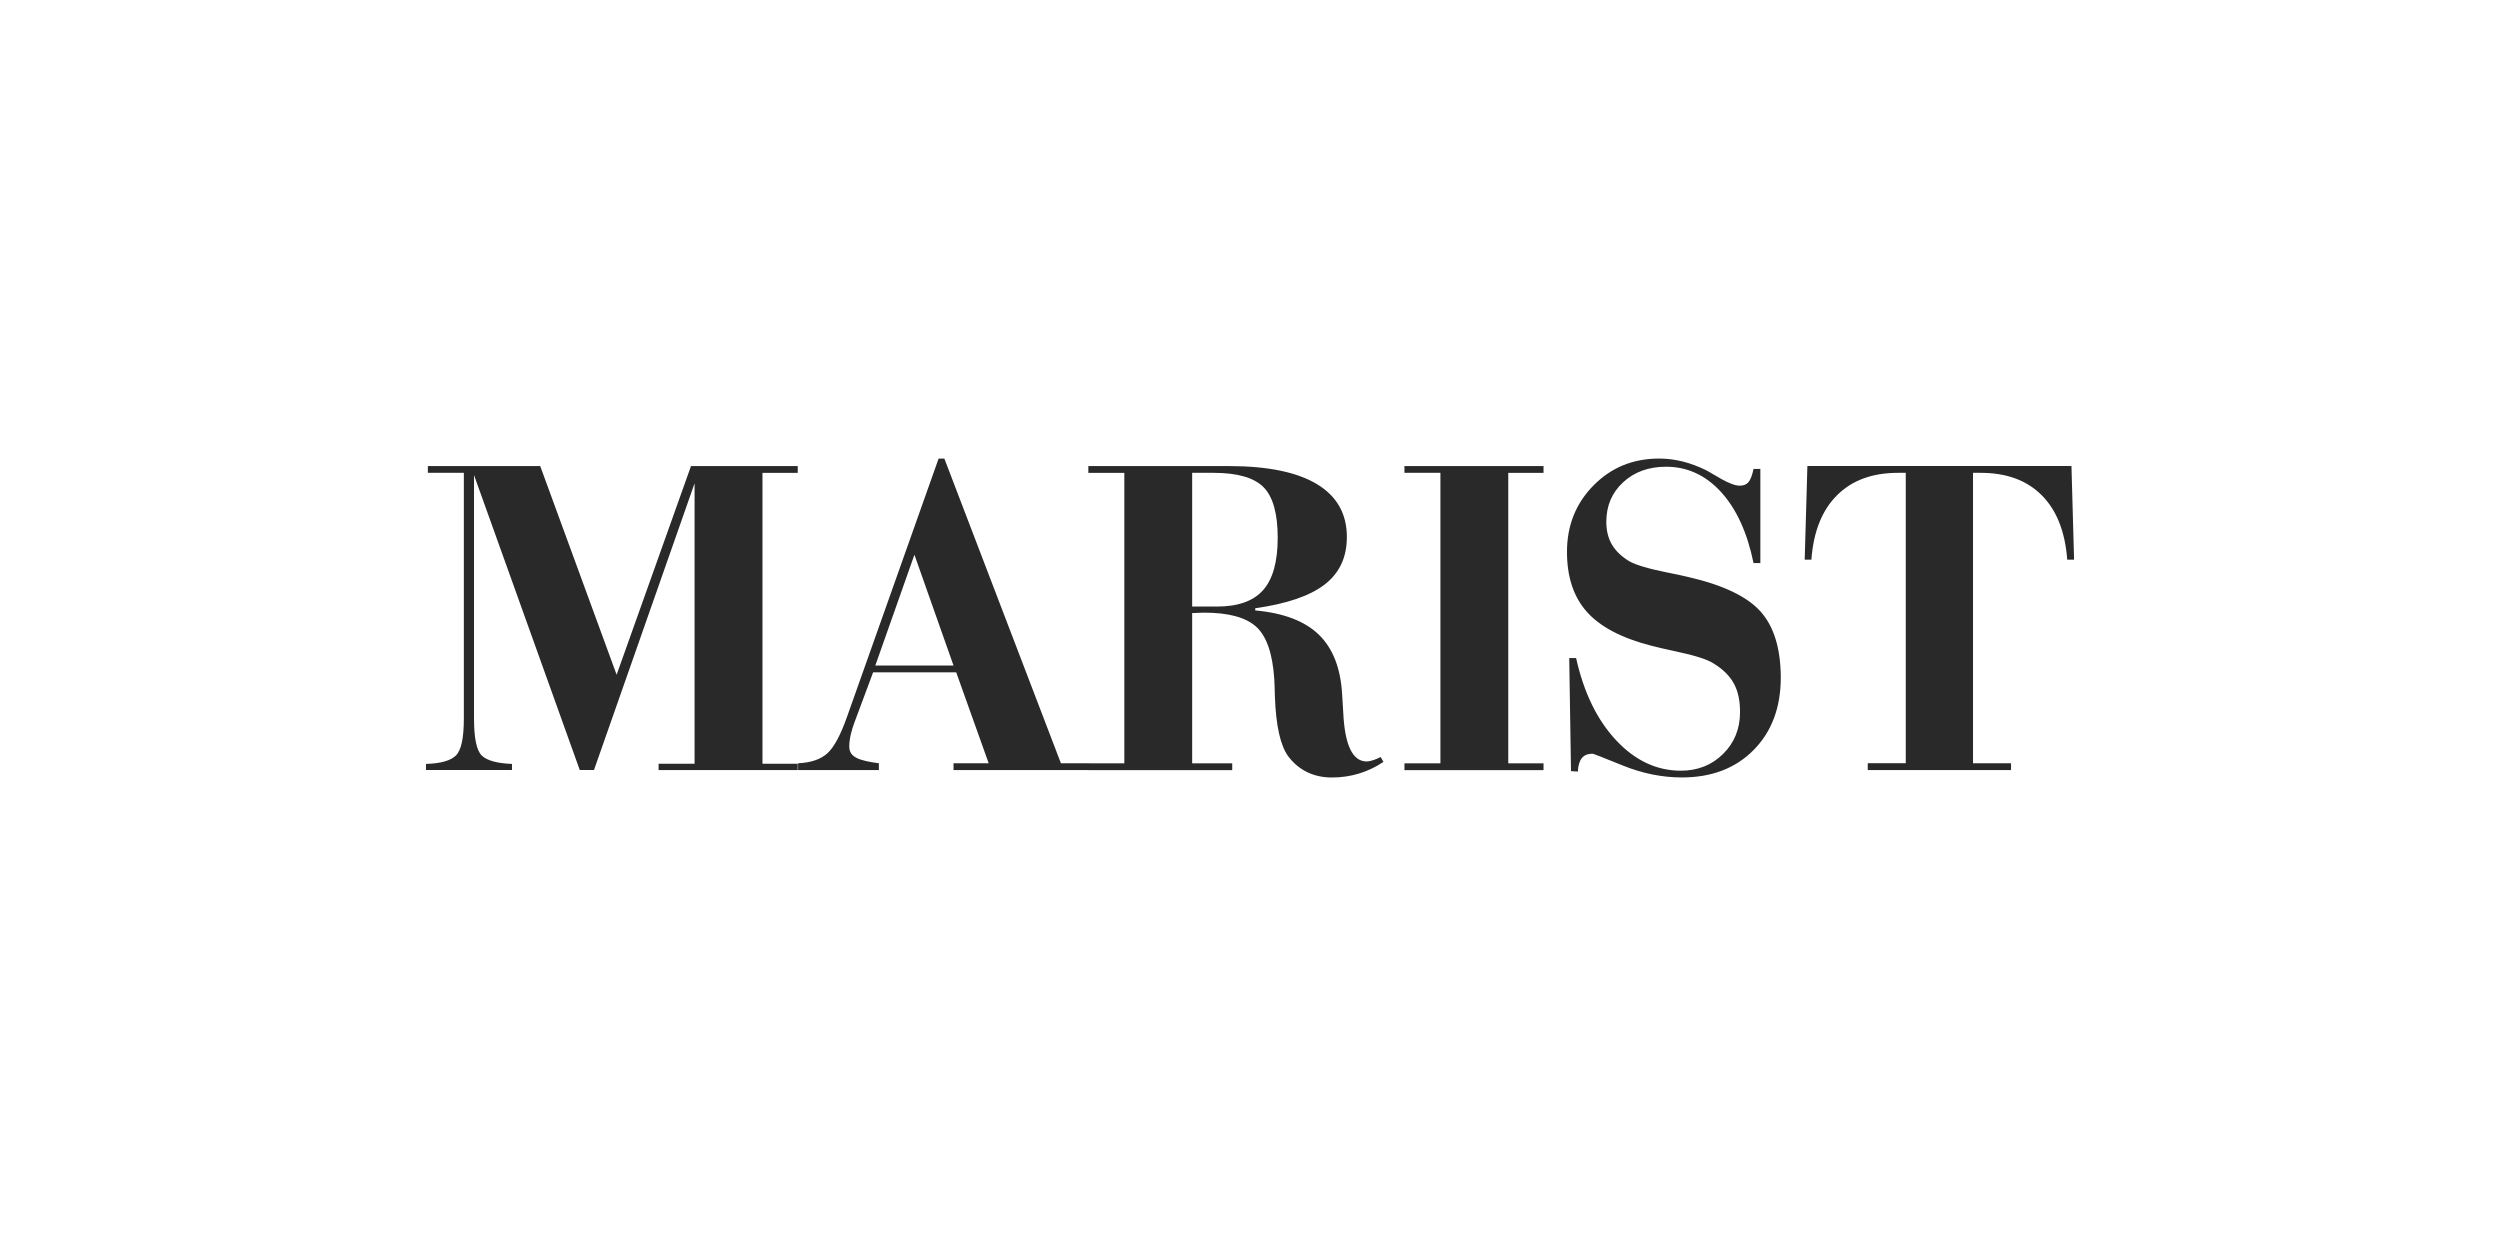
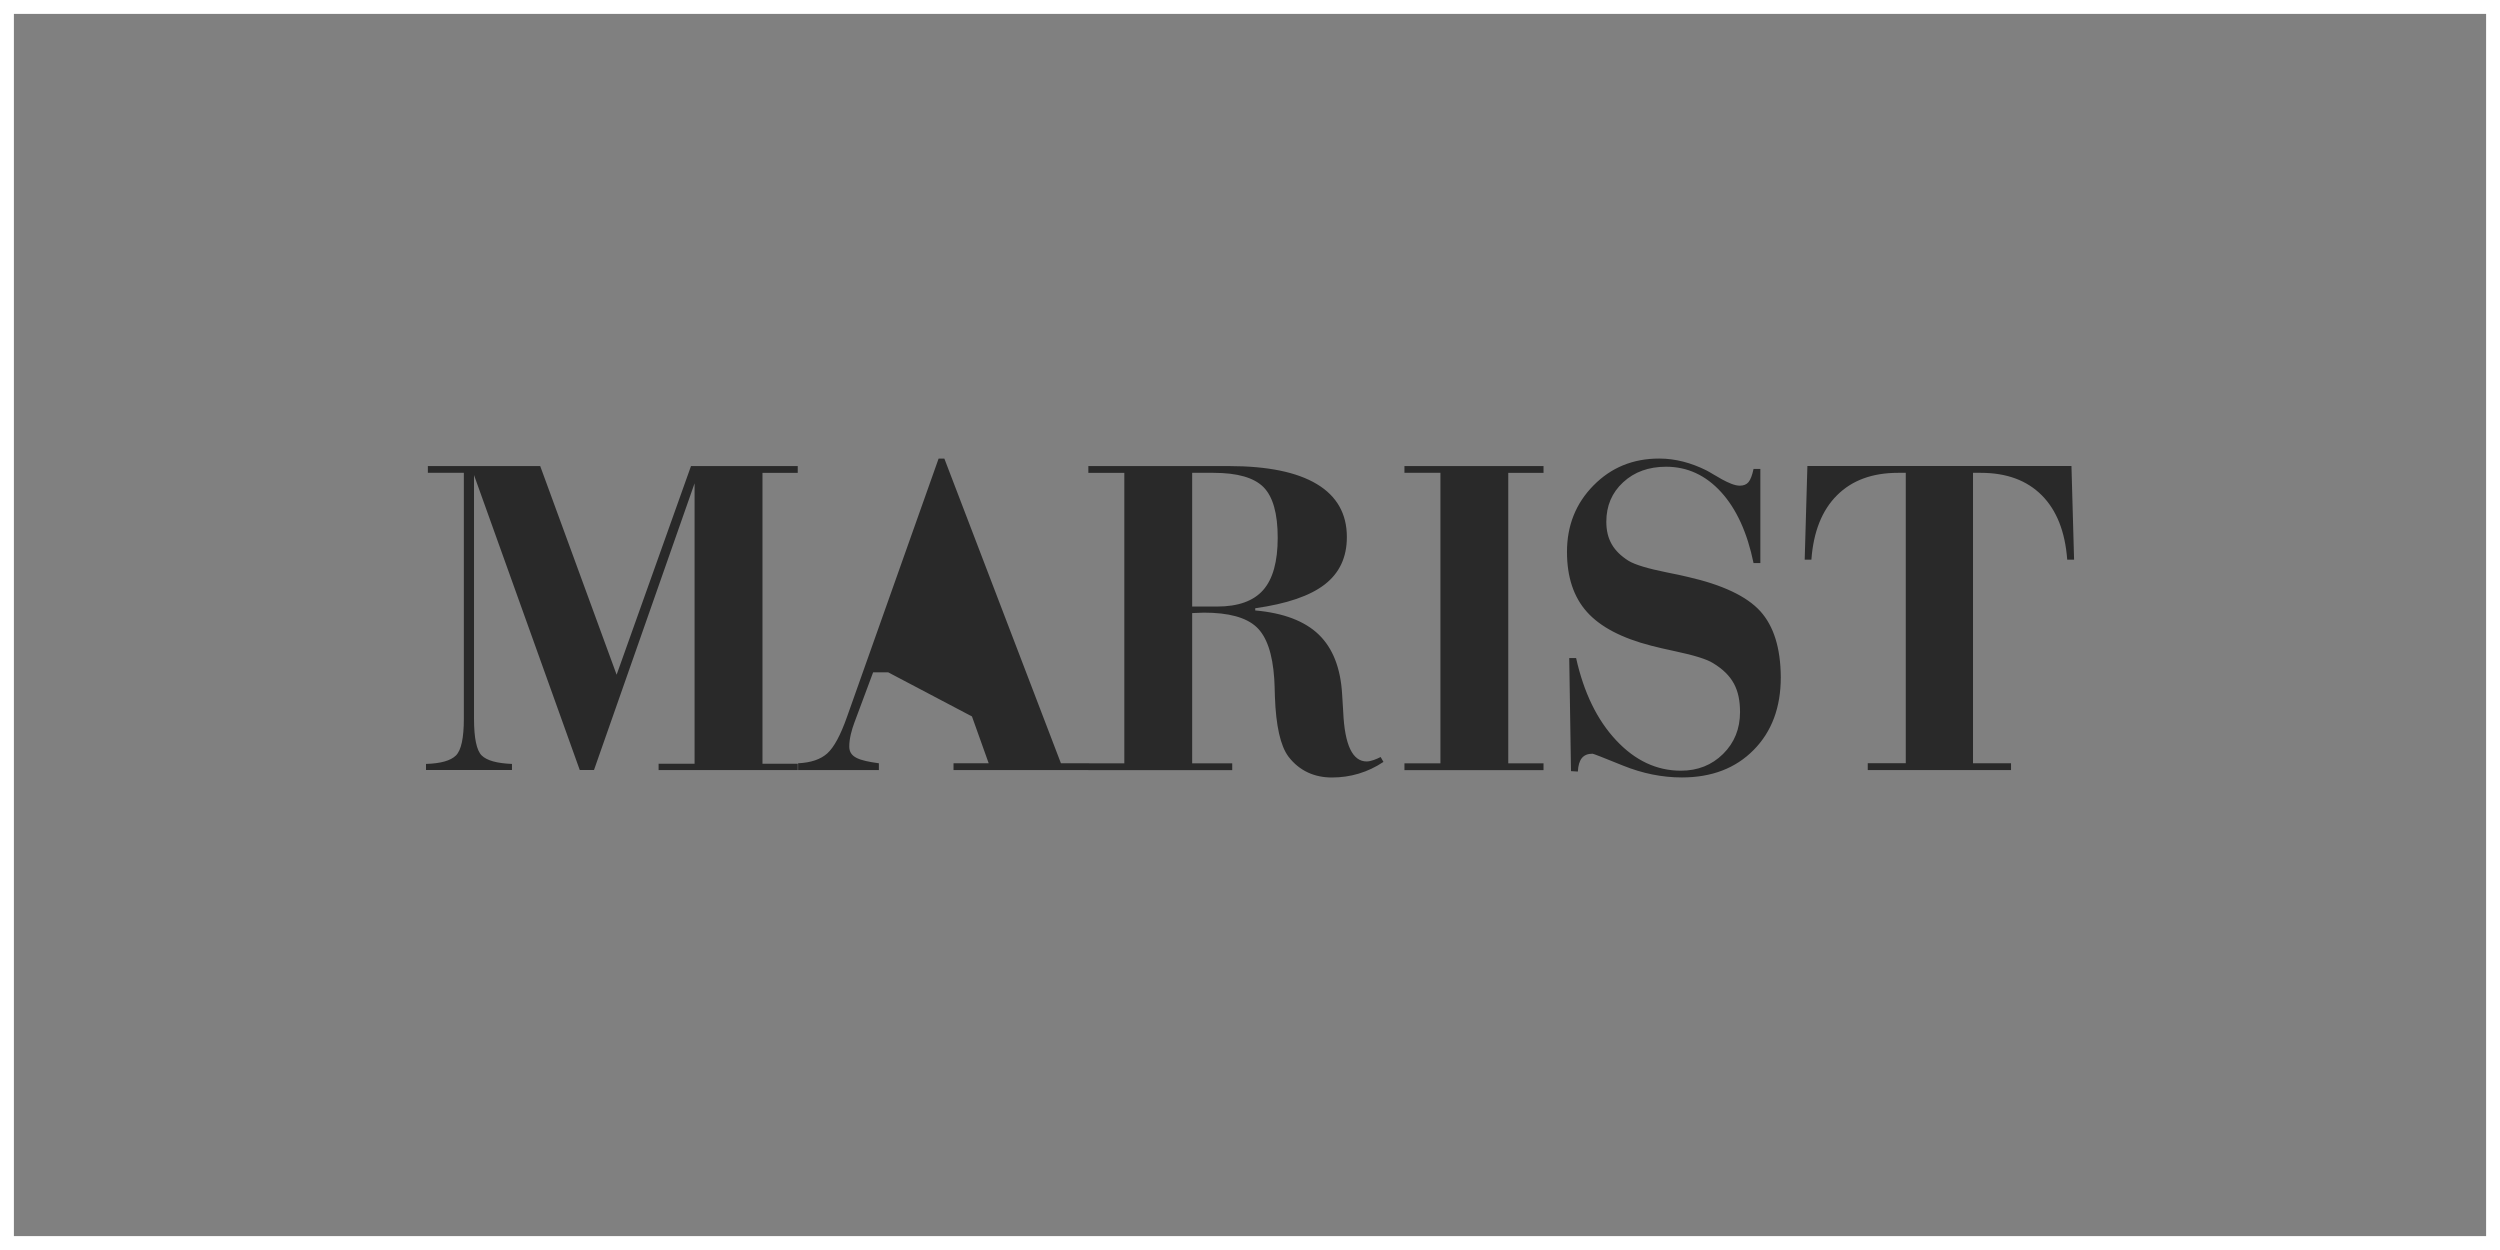
<svg xmlns="http://www.w3.org/2000/svg" width="180" height="90" viewBox="0 0 180 90" fill="none">
  <rect x="0" y="0" width="180" height="90" fill="#808080" stroke="none" />
-   <rect x="0.5" y="0.5" width="179" height="89" fill="white" />
  <rect x="0.5" y="0.5" width="179" height="89" stroke="white" />
  <g clip-path="url(#clip0_12803_6922)">
-     <path d="M30.672 55.442V55.003C31.728 54.971 32.448 54.77 32.828 54.394C33.207 54.018 33.397 53.136 33.397 51.744V34.044H30.806V33.557H38.895L44.397 48.58L49.752 33.557H57.437V34.048H54.898V54.991H57.437V55.446H47.419V54.991H50.009V34.8L42.767 55.442H41.743L34.129 34.206V51.744C34.129 53.148 34.315 54.03 34.682 54.394C35.054 54.758 35.778 54.96 36.862 55.003V55.442H30.672ZM76.387 54.956L67.994 33.02H67.579L60.981 51.625C60.519 52.934 60.048 53.805 59.569 54.24C59.087 54.675 58.387 54.912 57.465 54.956V55.446H63.279V54.956C61.84 54.758 61.147 54.525 61.147 53.749C61.147 53.164 61.329 52.535 61.515 52.029L62.864 48.41H68.848L71.186 54.956H68.654V55.446H78.424V54.956H76.387ZM63.022 47.919L65.838 39.941L68.654 47.919H63.022ZM99.407 54.505C99.102 54.659 98.699 54.825 98.402 54.825C97.382 54.825 96.82 53.642 96.713 51.281C96.682 50.723 96.654 50.296 96.634 50C96.527 48.109 95.966 46.673 94.953 45.692C93.941 44.715 92.414 44.134 90.377 43.952V43.794C92.651 43.473 94.32 42.904 95.38 42.081C96.444 41.258 96.974 40.123 96.974 38.668C96.974 36.991 96.254 35.721 94.815 34.855C93.375 33.989 91.263 33.557 88.478 33.557H78.361V34.048H80.951V54.96H78.361V55.45H88.72V54.96H85.836V44.142C86.093 44.142 86.433 44.11 86.683 44.11C88.463 44.11 89.72 44.454 90.46 45.139C91.2 45.823 91.627 47.069 91.746 48.876C91.765 49.185 91.781 49.616 91.793 50.158C91.868 52.266 92.192 53.702 92.766 54.473C93.565 55.521 94.668 55.98 95.898 55.98C97.224 55.98 98.481 55.612 99.609 54.857L99.407 54.505ZM85.836 43.671V34.044H87.375C89.088 34.044 90.286 34.388 90.97 35.072C91.65 35.757 91.995 36.971 91.995 38.715C91.995 40.436 91.647 41.694 90.947 42.485C90.25 43.276 89.143 43.671 87.632 43.671H85.836ZM111.134 33.557V34.048H108.595V54.96H111.134V55.45H101.12V54.96H103.71V34.044H101.12V33.557H111.134ZM126.738 44.003C125.757 42.928 124.017 42.105 121.513 41.535C121.161 41.448 120.663 41.342 120.018 41.215C118.637 40.938 117.716 40.657 117.257 40.38C116.165 39.692 115.655 38.826 115.655 37.568C115.655 36.417 116.059 35.468 116.866 34.724C117.672 33.977 118.705 33.605 119.959 33.605C121.489 33.605 122.81 34.214 123.918 35.428C125.025 36.643 125.804 38.347 126.255 40.542H126.746V33.763H126.255C126.16 34.218 126.038 34.535 125.895 34.709C125.753 34.883 125.539 34.969 125.263 34.969C124.543 34.969 123.38 34.127 122.842 33.858C121.774 33.332 120.655 33.016 119.46 33.016C117.577 33.016 116.003 33.66 114.73 34.954C113.456 36.247 112.823 37.841 112.823 39.736C112.823 41.547 113.302 42.991 114.263 44.063C115.224 45.135 116.767 45.946 118.891 46.491C119.294 46.598 119.879 46.733 120.635 46.895C121.999 47.184 122.901 47.468 123.34 47.745C124.772 48.615 125.282 49.667 125.282 51.273C125.282 52.476 124.875 53.48 124.064 54.283C123.253 55.086 122.237 55.49 121.023 55.49C119.282 55.49 117.728 54.762 116.363 53.302C114.995 51.843 114.034 49.869 113.48 47.381H112.985L113.112 55.521L113.606 55.553C113.626 55.114 113.725 54.789 113.895 54.58C114.065 54.37 114.322 54.267 114.666 54.267C114.722 54.267 115.45 54.552 116.854 55.122C118.262 55.691 119.674 55.976 121.098 55.976C123.234 55.976 124.958 55.319 126.259 54.002C127.565 52.685 128.217 50.937 128.217 48.766C128.205 46.669 127.715 45.083 126.738 44.003ZM134.478 55.442V54.952H137.215V34.044H136.658C134.807 34.044 133.343 34.582 132.263 35.662C131.184 36.738 130.567 38.284 130.42 40.297H129.938L130.132 33.553H149.145L149.334 40.297H148.84C148.69 38.284 148.081 36.738 147.009 35.662C145.937 34.586 144.473 34.044 142.618 34.044H142.057V54.956H144.794V55.446H134.478V55.442Z" fill="#292929" />
+     <path d="M30.672 55.442V55.003C31.728 54.971 32.448 54.77 32.828 54.394C33.207 54.018 33.397 53.136 33.397 51.744V34.044H30.806V33.557H38.895L44.397 48.58L49.752 33.557H57.437V34.048H54.898V54.991H57.437V55.446H47.419V54.991H50.009V34.8L42.767 55.442H41.743L34.129 34.206V51.744C34.129 53.148 34.315 54.03 34.682 54.394C35.054 54.758 35.778 54.96 36.862 55.003V55.442H30.672ZM76.387 54.956L67.994 33.02H67.579L60.981 51.625C60.519 52.934 60.048 53.805 59.569 54.24C59.087 54.675 58.387 54.912 57.465 54.956V55.446H63.279V54.956C61.84 54.758 61.147 54.525 61.147 53.749C61.147 53.164 61.329 52.535 61.515 52.029L62.864 48.41H68.848L71.186 54.956H68.654V55.446H78.424V54.956H76.387ZL65.838 39.941L68.654 47.919H63.022ZM99.407 54.505C99.102 54.659 98.699 54.825 98.402 54.825C97.382 54.825 96.82 53.642 96.713 51.281C96.682 50.723 96.654 50.296 96.634 50C96.527 48.109 95.966 46.673 94.953 45.692C93.941 44.715 92.414 44.134 90.377 43.952V43.794C92.651 43.473 94.32 42.904 95.38 42.081C96.444 41.258 96.974 40.123 96.974 38.668C96.974 36.991 96.254 35.721 94.815 34.855C93.375 33.989 91.263 33.557 88.478 33.557H78.361V34.048H80.951V54.96H78.361V55.45H88.72V54.96H85.836V44.142C86.093 44.142 86.433 44.11 86.683 44.11C88.463 44.11 89.72 44.454 90.46 45.139C91.2 45.823 91.627 47.069 91.746 48.876C91.765 49.185 91.781 49.616 91.793 50.158C91.868 52.266 92.192 53.702 92.766 54.473C93.565 55.521 94.668 55.98 95.898 55.98C97.224 55.98 98.481 55.612 99.609 54.857L99.407 54.505ZM85.836 43.671V34.044H87.375C89.088 34.044 90.286 34.388 90.97 35.072C91.65 35.757 91.995 36.971 91.995 38.715C91.995 40.436 91.647 41.694 90.947 42.485C90.25 43.276 89.143 43.671 87.632 43.671H85.836ZM111.134 33.557V34.048H108.595V54.96H111.134V55.45H101.12V54.96H103.71V34.044H101.12V33.557H111.134ZM126.738 44.003C125.757 42.928 124.017 42.105 121.513 41.535C121.161 41.448 120.663 41.342 120.018 41.215C118.637 40.938 117.716 40.657 117.257 40.38C116.165 39.692 115.655 38.826 115.655 37.568C115.655 36.417 116.059 35.468 116.866 34.724C117.672 33.977 118.705 33.605 119.959 33.605C121.489 33.605 122.81 34.214 123.918 35.428C125.025 36.643 125.804 38.347 126.255 40.542H126.746V33.763H126.255C126.16 34.218 126.038 34.535 125.895 34.709C125.753 34.883 125.539 34.969 125.263 34.969C124.543 34.969 123.38 34.127 122.842 33.858C121.774 33.332 120.655 33.016 119.46 33.016C117.577 33.016 116.003 33.66 114.73 34.954C113.456 36.247 112.823 37.841 112.823 39.736C112.823 41.547 113.302 42.991 114.263 44.063C115.224 45.135 116.767 45.946 118.891 46.491C119.294 46.598 119.879 46.733 120.635 46.895C121.999 47.184 122.901 47.468 123.34 47.745C124.772 48.615 125.282 49.667 125.282 51.273C125.282 52.476 124.875 53.48 124.064 54.283C123.253 55.086 122.237 55.49 121.023 55.49C119.282 55.49 117.728 54.762 116.363 53.302C114.995 51.843 114.034 49.869 113.48 47.381H112.985L113.112 55.521L113.606 55.553C113.626 55.114 113.725 54.789 113.895 54.58C114.065 54.37 114.322 54.267 114.666 54.267C114.722 54.267 115.45 54.552 116.854 55.122C118.262 55.691 119.674 55.976 121.098 55.976C123.234 55.976 124.958 55.319 126.259 54.002C127.565 52.685 128.217 50.937 128.217 48.766C128.205 46.669 127.715 45.083 126.738 44.003ZM134.478 55.442V54.952H137.215V34.044H136.658C134.807 34.044 133.343 34.582 132.263 35.662C131.184 36.738 130.567 38.284 130.42 40.297H129.938L130.132 33.553H149.145L149.334 40.297H148.84C148.69 38.284 148.081 36.738 147.009 35.662C145.937 34.586 144.473 34.044 142.618 34.044H142.057V54.956H144.794V55.446H134.478V55.442Z" fill="#292929" />
  </g>
  <defs>
    <clipPath id="clip0_12803_6922">
      <rect width="118.698" height="23" fill="white" transform="translate(30.648 33)" />
    </clipPath>
  </defs>
</svg>